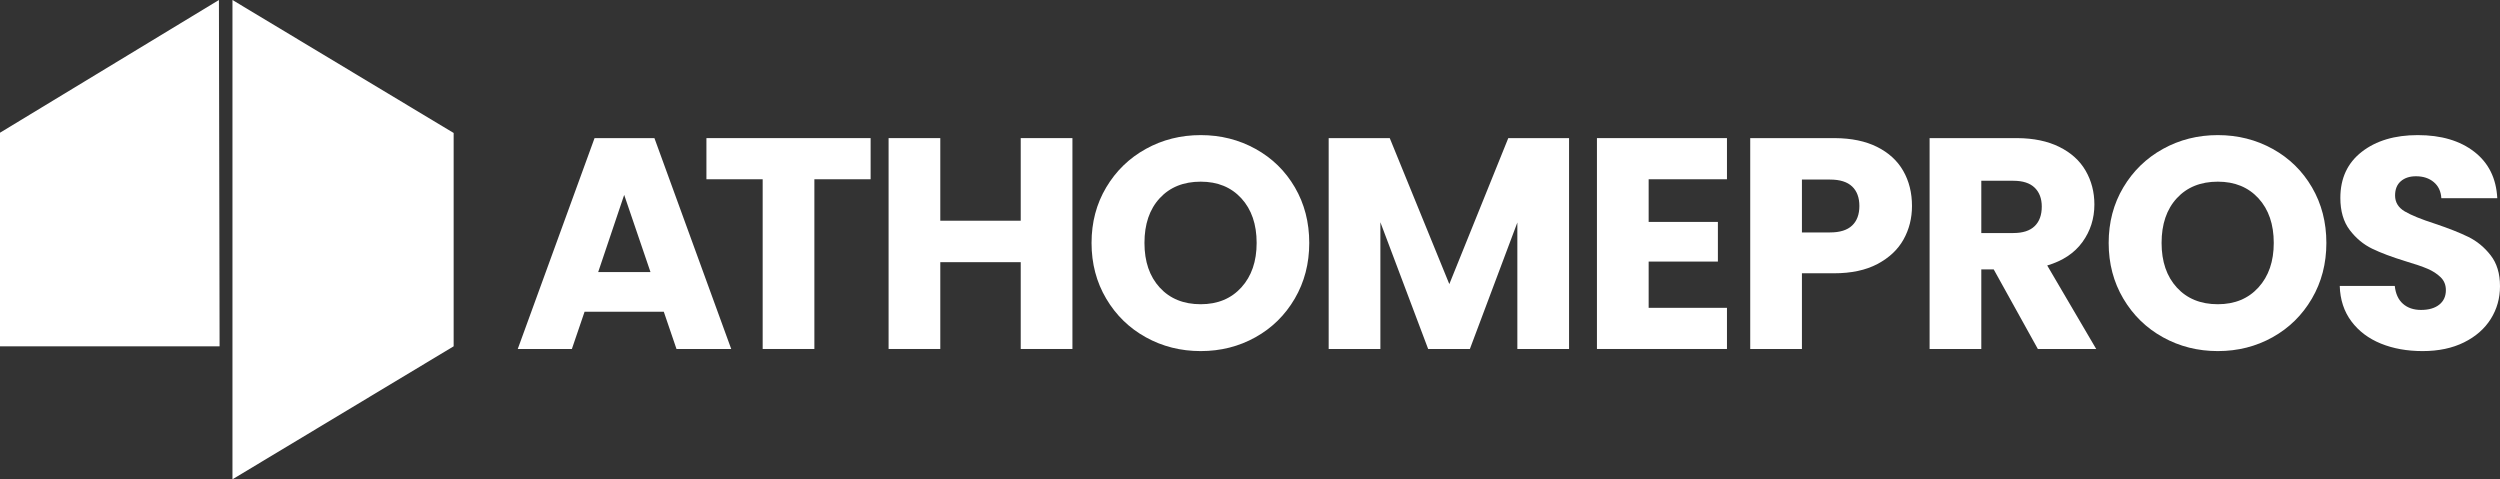
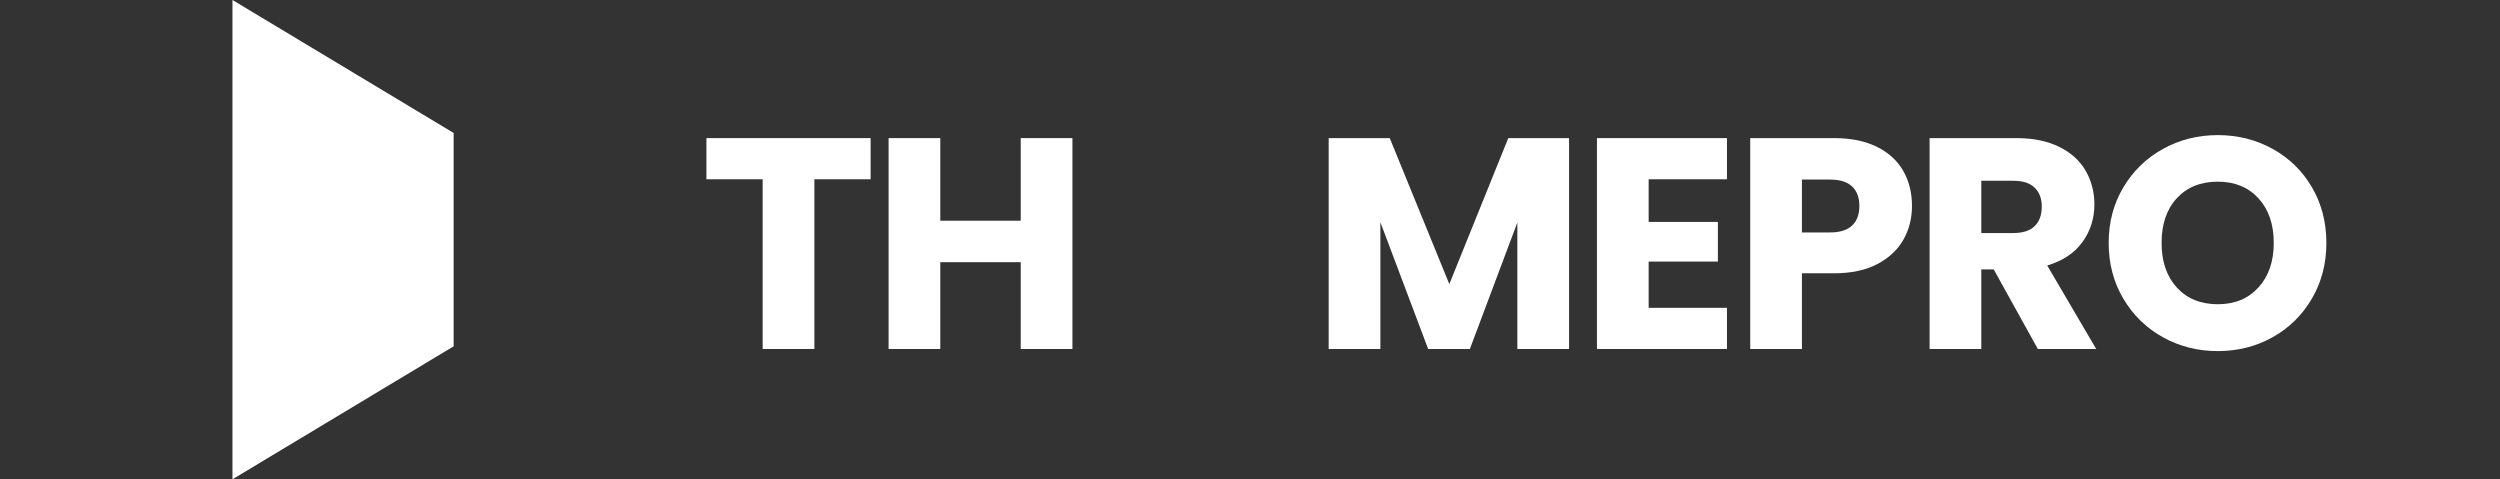
<svg xmlns="http://www.w3.org/2000/svg" width="2535px" height="486px" viewBox="0 0 2535 486" version="1.1">
  <rect x="0" y="0" width="2535" height="486" fill="#333333" stroke="none" />
  <title>ahp-logo-alternate-white</title>
  <g id="LOGOS" stroke="none" stroke-width="1" fill="none" fill-rule="evenodd">
    <g id="ahp-logo-alternate-white-clear-space" transform="translate(-466, -471)" fill="#FFFFFF">
      <g id="Group" transform="translate(465.98, 470.911)">
        <g id="Group-3" transform="translate(0.02, 0.089)">
          <g id="Group" transform="translate(525, 137)" fill-rule="nonzero">
-             <path d="M138.583,3.046 L216.46,216.868 L160.965,216.868 L148.088,179.099 L67.759,179.099 L54.881,216.868 L0,216.868 L77.876,3.046 L138.583,3.046 Z M107.923,60.613 L81.556,138.893 L134.598,138.893 L107.923,60.613 Z" id="Combined-Shape" />
            <polygon id="Path" points="300.776 216.868 300.776 44.775 357.804 44.775 357.804 3.046 191.32 3.046 191.32 44.775 248.348 44.775 248.348 216.868" />
            <polygon id="Path" points="428.459 216.868 428.459 128.841 510.015 128.841 510.015 216.868 562.443 216.868 562.443 3.046 510.015 3.046 510.015 86.808 428.459 86.808 428.459 3.046 376.03 3.046 376.03 216.868" />
-             <path d="M692.512,0 C712.748,0 731.297,4.67 748.16,14.011 C765.023,23.352 778.309,36.348 788.018,52.999 C797.727,69.65 802.582,88.433 802.582,109.348 C802.582,130.263 797.676,149.097 787.865,165.849 C778.054,182.602 764.768,195.648 748.007,204.989 C731.246,214.33 712.748,219 692.512,219 C672.277,219 653.728,214.33 636.865,204.989 C620.001,195.648 606.613,182.602 596.7,165.849 C586.786,149.097 581.83,130.263 581.83,109.348 C581.83,88.433 586.786,69.65 596.7,52.999 C606.613,36.348 620.001,23.352 636.865,14.011 C653.728,4.67 672.277,0 692.512,0 Z M692.512,47.211 C675.138,47.211 661.29,52.796 650.968,63.964 C640.646,75.132 635.485,90.26 635.485,109.348 C635.485,128.232 640.646,143.309 650.968,154.579 C661.29,165.849 675.138,171.484 692.512,171.484 C709.682,171.484 723.428,165.798 733.75,154.427 C744.072,143.056 749.233,128.029 749.233,109.348 C749.233,90.463 744.072,75.386 733.75,64.116 C723.428,52.846 709.682,47.211 692.512,47.211 Z" id="Combined-Shape" />
            <polygon id="Path" points="874.704 216.868 874.704 88.331 923.147 216.868 965.457 216.868 1013.594 88.636 1013.594 216.868 1066.022 216.868 1066.022 3.046 1004.396 3.046 944.609 151.076 884.208 3.046 822.275 3.046 822.275 216.868" />
            <polygon id="Path" points="1226.138 216.868 1226.138 175.139 1146.729 175.139 1146.729 128.232 1216.94 128.232 1216.94 88.026 1146.729 88.026 1146.729 44.775 1226.138 44.775 1226.138 3.046 1094.3 3.046 1094.3 216.868" />
            <path d="M1334.654,3.046 L1335.588,3.049 C1352.35,3.154 1366.552,6.097 1378.191,11.879 C1390.046,17.768 1398.938,25.89 1404.865,36.246 C1410.793,46.602 1413.757,58.481 1413.757,71.883 C1413.757,84.27 1410.895,95.59 1405.172,105.845 C1399.449,116.099 1390.66,124.374 1378.804,130.669 C1366.949,136.964 1352.232,140.111 1334.654,140.111 L1334.654,140.111 L1302.154,140.111 L1302.154,216.868 L1249.726,216.868 L1249.726,3.046 L1334.654,3.046 Z M1330.668,45.079 L1302.154,45.079 L1302.154,98.687 L1330.668,98.687 C1340.684,98.687 1348.144,96.352 1353.05,91.682 C1357.956,87.011 1360.408,80.412 1360.408,71.883 C1360.408,63.355 1357.956,56.755 1353.05,52.085 C1348.144,47.414 1340.684,45.079 1330.668,45.079 L1330.668,45.079 Z" id="Combined-Shape" />
            <path d="M1519.605,3.046 L1520.545,3.049 C1537.105,3.156 1551.253,6.099 1562.989,11.879 C1574.946,17.768 1583.889,25.839 1589.816,36.094 C1595.744,46.348 1598.708,57.771 1598.708,70.36 C1598.708,84.574 1594.671,97.266 1586.597,108.434 C1578.523,119.602 1566.617,127.522 1550.878,132.192 L1550.878,132.192 L1600.547,216.868 L1541.373,216.868 L1496.61,136.152 L1484.039,136.152 L1484.039,216.868 L1431.61,216.868 L1431.61,3.046 L1519.605,3.046 Z M1516.539,46.298 L1484.039,46.298 L1484.039,99.296 L1516.539,99.296 C1526.145,99.296 1533.351,96.961 1538.154,92.291 C1542.957,87.62 1545.359,81.021 1545.359,72.492 C1545.359,64.37 1542.957,57.974 1538.154,53.303 C1533.351,48.633 1526.145,46.298 1516.539,46.298 L1516.539,46.298 Z" id="Combined-Shape" />
            <path d="M1723.871,0 C1744.107,0 1762.656,4.67 1779.519,14.011 C1796.382,23.352 1809.668,36.348 1819.377,52.999 C1829.086,69.65 1833.941,88.433 1833.941,109.348 C1833.941,130.263 1829.035,149.097 1819.224,165.849 C1809.413,182.602 1796.127,195.648 1779.366,204.989 C1762.605,214.33 1744.107,219 1723.871,219 C1703.636,219 1685.086,214.33 1668.223,204.989 C1651.36,195.648 1637.972,182.602 1628.059,165.849 C1618.145,149.097 1613.189,130.263 1613.189,109.348 C1613.189,88.433 1618.145,69.65 1628.059,52.999 C1637.972,36.348 1651.36,23.352 1668.223,14.011 C1685.086,4.67 1703.636,0 1723.871,0 Z M1723.871,47.211 C1706.497,47.211 1692.649,52.796 1682.327,63.964 C1672.005,75.132 1666.844,90.26 1666.844,109.348 C1666.844,128.232 1672.005,143.309 1682.327,154.579 C1692.649,165.849 1706.497,171.484 1723.871,171.484 C1741.041,171.484 1754.787,165.798 1765.109,154.427 C1775.431,143.056 1780.592,128.029 1780.592,109.348 C1780.592,90.463 1775.431,75.386 1765.109,64.116 C1754.787,52.846 1741.041,47.211 1723.871,47.211 Z" id="Combined-Shape" />
-             <path d="M1931.51,219 C1947.658,219 1961.659,216.056 1973.515,210.167 C1985.37,204.278 1994.414,196.359 2000.649,186.409 C2006.883,176.459 2010,165.392 2010,153.209 C2010,140.416 2006.832,129.958 2000.495,121.836 C1994.159,113.713 1986.647,107.52 1977.96,103.256 C1969.273,98.992 1957.98,94.524 1944.081,89.854 C1930.182,85.387 1919.962,81.224 1913.421,77.366 C1906.88,73.508 1903.61,68.127 1903.61,61.223 C1903.61,54.928 1905.552,50.105 1909.435,46.755 C1913.319,43.404 1918.429,41.729 1924.765,41.729 C1932.124,41.729 1938.153,43.709 1942.855,47.668 C1947.556,51.628 1950.111,57.06 1950.52,63.964 L1950.52,63.964 L2007.241,63.964 C2006.219,43.861 1998.451,28.175 1983.939,16.905 C1969.427,5.635 1950.315,0 1926.605,0 C1903.303,0 1884.396,5.635 1869.884,16.905 C1855.371,28.175 1848.115,43.759 1848.115,63.659 C1848.115,77.061 1851.283,87.925 1857.62,96.25 C1863.956,104.576 1871.519,110.871 1880.308,115.135 C1889.097,119.399 1900.442,123.663 1914.341,127.928 C1923.948,130.771 1931.357,133.309 1936.569,135.542 C1941.781,137.776 1946.176,140.619 1949.753,144.071 C1953.33,147.523 1955.119,151.889 1955.119,157.168 C1955.119,163.463 1952.87,168.387 1948.373,171.941 C1943.877,175.494 1937.745,177.271 1929.977,177.271 C1922.415,177.271 1916.283,175.19 1911.581,171.027 C1906.88,166.864 1904.121,160.823 1903.303,152.904 L1903.303,152.904 L1847.502,152.904 C1847.911,166.915 1851.845,178.896 1859.306,188.846 C1866.767,198.796 1876.731,206.309 1889.199,211.385 C1901.668,216.462 1915.772,219 1931.51,219 Z" id="Path" />
          </g>
          <g id="Group-2">
-             <polygon id="Path-Copy-22" points="7.69507799e-13 134.577 221.99 2.44426701e-12 222.657 351.156 0 351.156" />
            <polygon id="Path-2-Copy-22" points="235.721 0 460 134.844 460 351.156 235.721 486" />
          </g>
        </g>
      </g>
    </g>
  </g>
</svg>